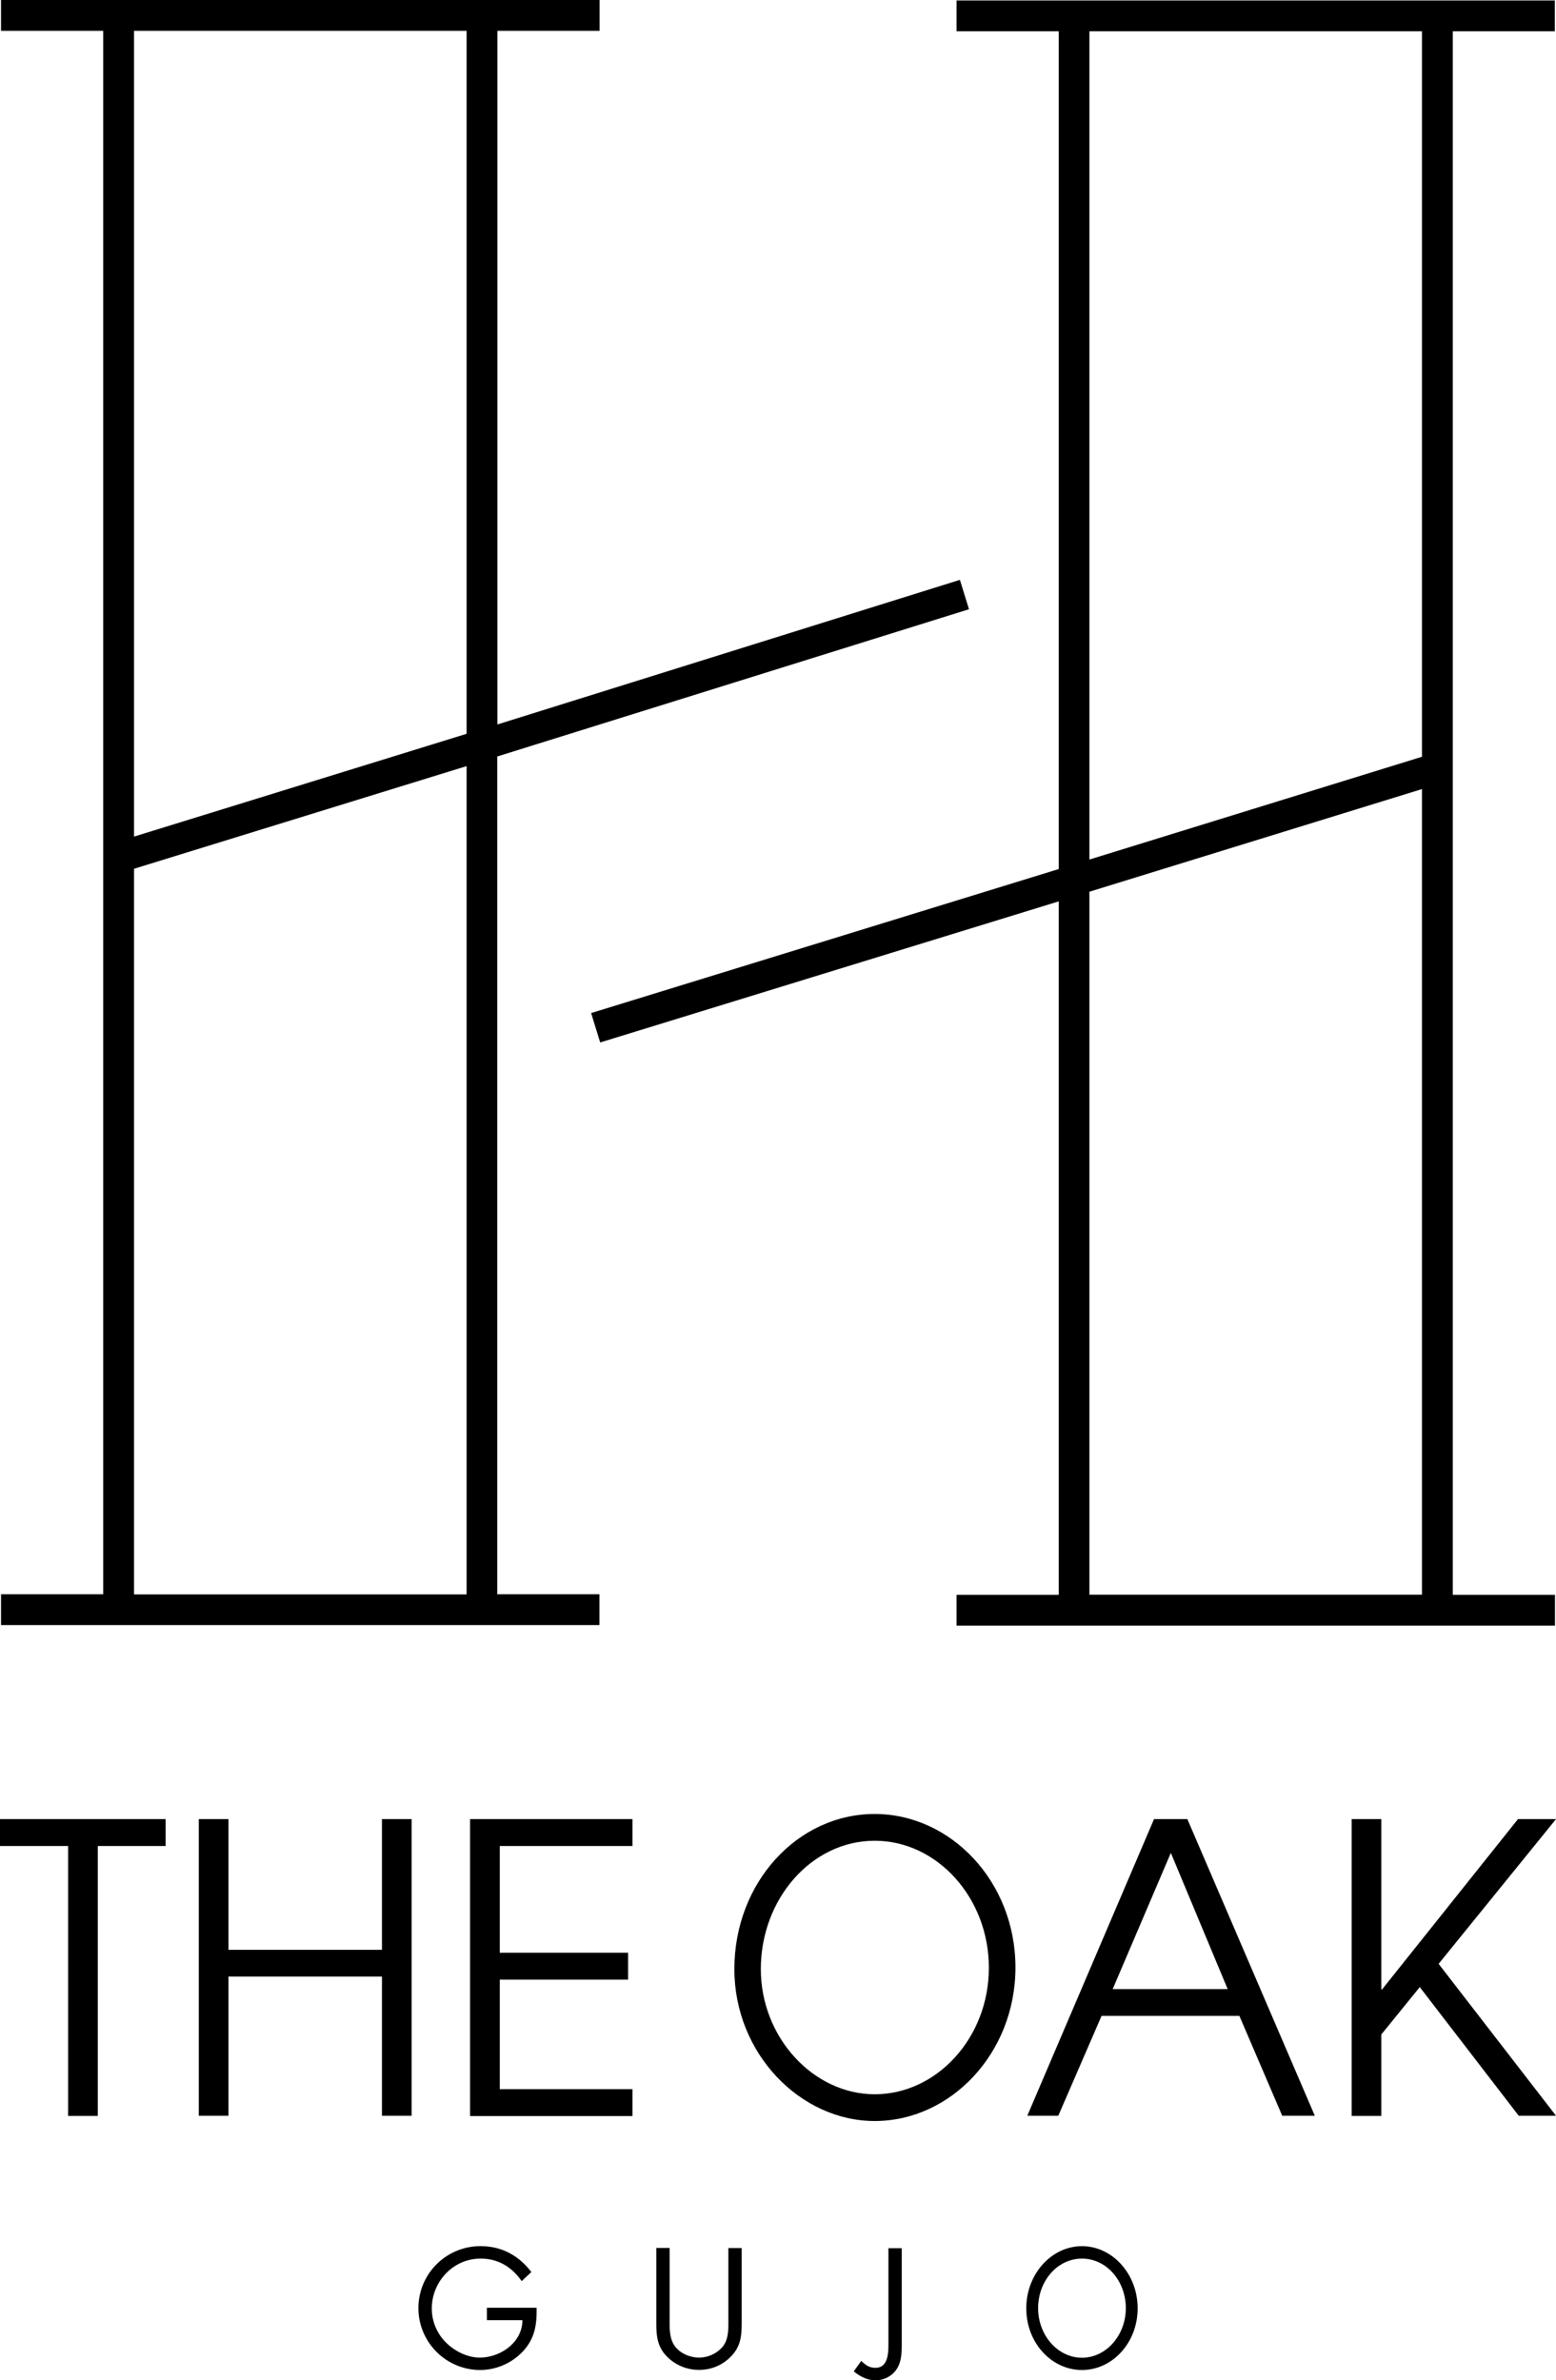
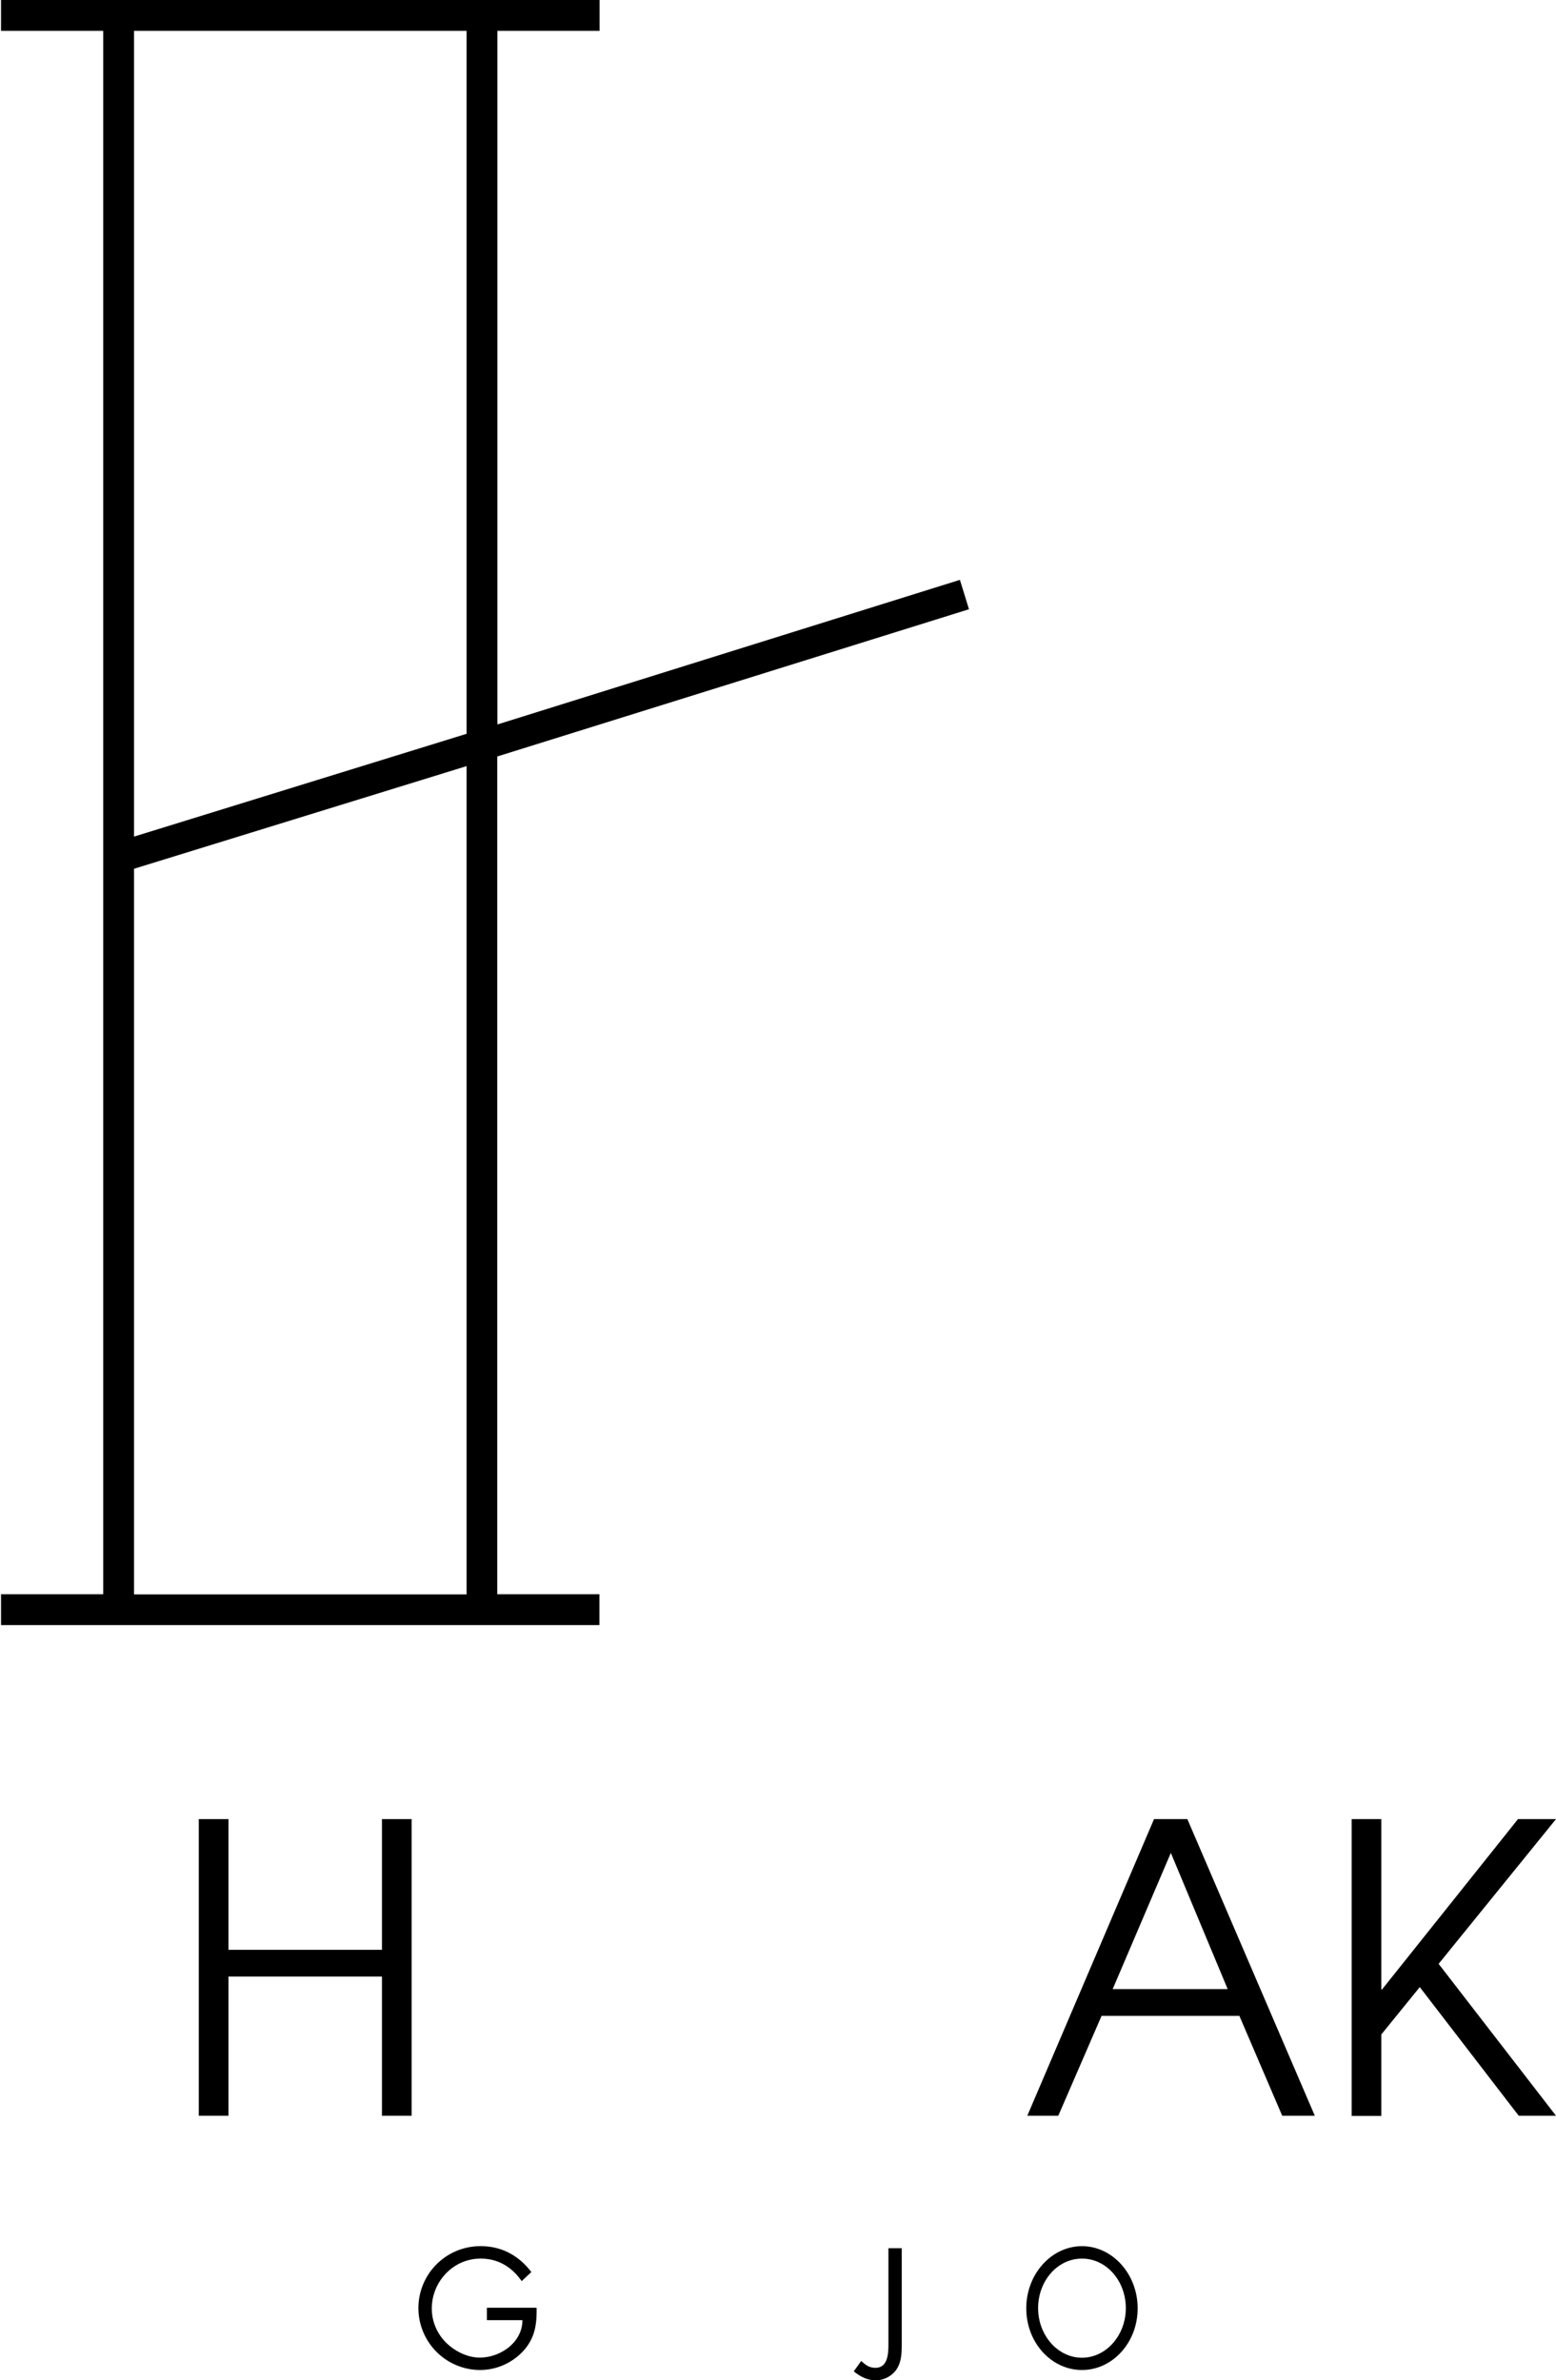
<svg xmlns="http://www.w3.org/2000/svg" width="1064.5" height="1628" viewBox="0 0 1064.5 1628">
  <g id="レイヤー_2" data-name="レイヤー 2">
    <g id="レイヤー_1-2" data-name="レイヤー 1">
      <path d="M662.9,416.7l-6.2-20.1L340.3,495.5V21.1h69.9V0H.7V21.1H70.6V1090.4H.7v21.1H410.1v-21.1H340.2v-573ZM319.2,524v566.5H91.7V594.2Zm0-22.1L91.7,572.2V21.1H319.2Z" />
-       <path d="M1063.7,21.4V.3H654.4V21.4h69.9v573L404.4,692.9l6.2,20.1,313.7-96.5v474.3H654.4v21.1h409.4v-21.1H993.9V21.4ZM972.8,1090.7H745.3V609.9l227.5-70.2Zm0-573.1L745.3,587.9V21.4H972.8Z" />
-       <path d="M66.9,1262.6v184.6H46.6V1262.6H0v-18.4H113.3v18.4Z" />
      <path d="M261.3,1447.1v-95.2h-105v95.2H136V1244.2h20.3v89.4h105v-89.4h20.3v202.9Z" />
-       <path d="M321.6,1447.1V1244.2H432.7v18.4H341.9v73h87.8V1354H341.9v74.9h90.8v18.4H321.6Z" />
-       <path d="M598.4,1450.7c-50.8,0-96-46.1-96-103.9,0-59.2,43.2-106.1,96-106.1,52.1,0,96.3,46.3,96.3,105S650.3,1450.7,598.4,1450.7Zm0-191.7c-43.2,0-77.9,39.8-77.9,87.8,0,46.9,36.1,85.6,77.9,85.6,42.5,0,78.1-38.7,78.1-86.4C676.6,1298.2,641.2,1259,598.4,1259Z" />
      <path d="M877.2,1447.1l-29.3-68.3H753.6L724,1447.1H702.8l86.7-202.9h22.8l87.2,202.9ZM801,1267.3l-39.8,93.2h78.7Z" />
      <path d="M1039,1447.1l-67.7-88L945,1391.5v55.7H924.7v-203H945v116.5h.5l93-116.5h26l-80.3,99,80.3,103.9Z" />
      <path d="M367.1,1578.4c.2,11.1-1,20.2-8.5,28.9a40.448,40.448,0,0,1-30.3,13.7,42.351,42.351,0,1,1,.6-84.7c14.3,0,26,6.4,34.6,17.7l-6.6,6.2c-6.8-9.7-16.1-15.4-28.1-15.4-18.7,0-33.4,15.7-33.4,34.2a32.877,32.877,0,0,0,9.6,23.1c6,6,14.7,10.4,23.2,10.4,14.2,0,29.2-10.4,29.2-25.6H333.1v-8.5Z" />
-       <path d="M458.1,1586.5c0,6.1-.2,13,3.6,18.2,3.6,5,10.5,7.8,16.5,7.8a21.548,21.548,0,0,0,16.1-7.3c4.3-5.2,4-12.4,4-18.8v-48.8h9.1v51.3c0,8.9-.7,16-7.2,22.7a29.921,29.921,0,0,1-22,9.3,30.548,30.548,0,0,1-21.2-8.4c-7.2-6.8-8-14.3-8-23.7v-51.3h9.1v49Z" />
      <path d="M616.9,1602.5c0,6.5,0,13.4-4.1,18.8a17.29,17.29,0,0,1-14.1,6.7c-5.4,0-10.4-2.6-14.6-6.1l5.1-7.1c2.9,2.7,5.4,4.7,9.7,4.7,8.9,0,8.9-10.6,8.9-17v-64.8h9.1v64.8Z" />
      <path d="M778.3,1578.8c0,23.6-17.3,42.2-38.1,42.2-20.9,0-38.1-18.7-38.1-42.2s17.3-42.5,38.1-42.5S778.3,1555.3,778.3,1578.8Zm-68.1-.1c0,18.5,13.4,33.9,30,33.9s30-15.4,30-33.9c0-18.6-13.2-33.9-30-33.9S710.2,1560.1,710.2,1578.7Z" />
    </g>
  </g>
</svg>